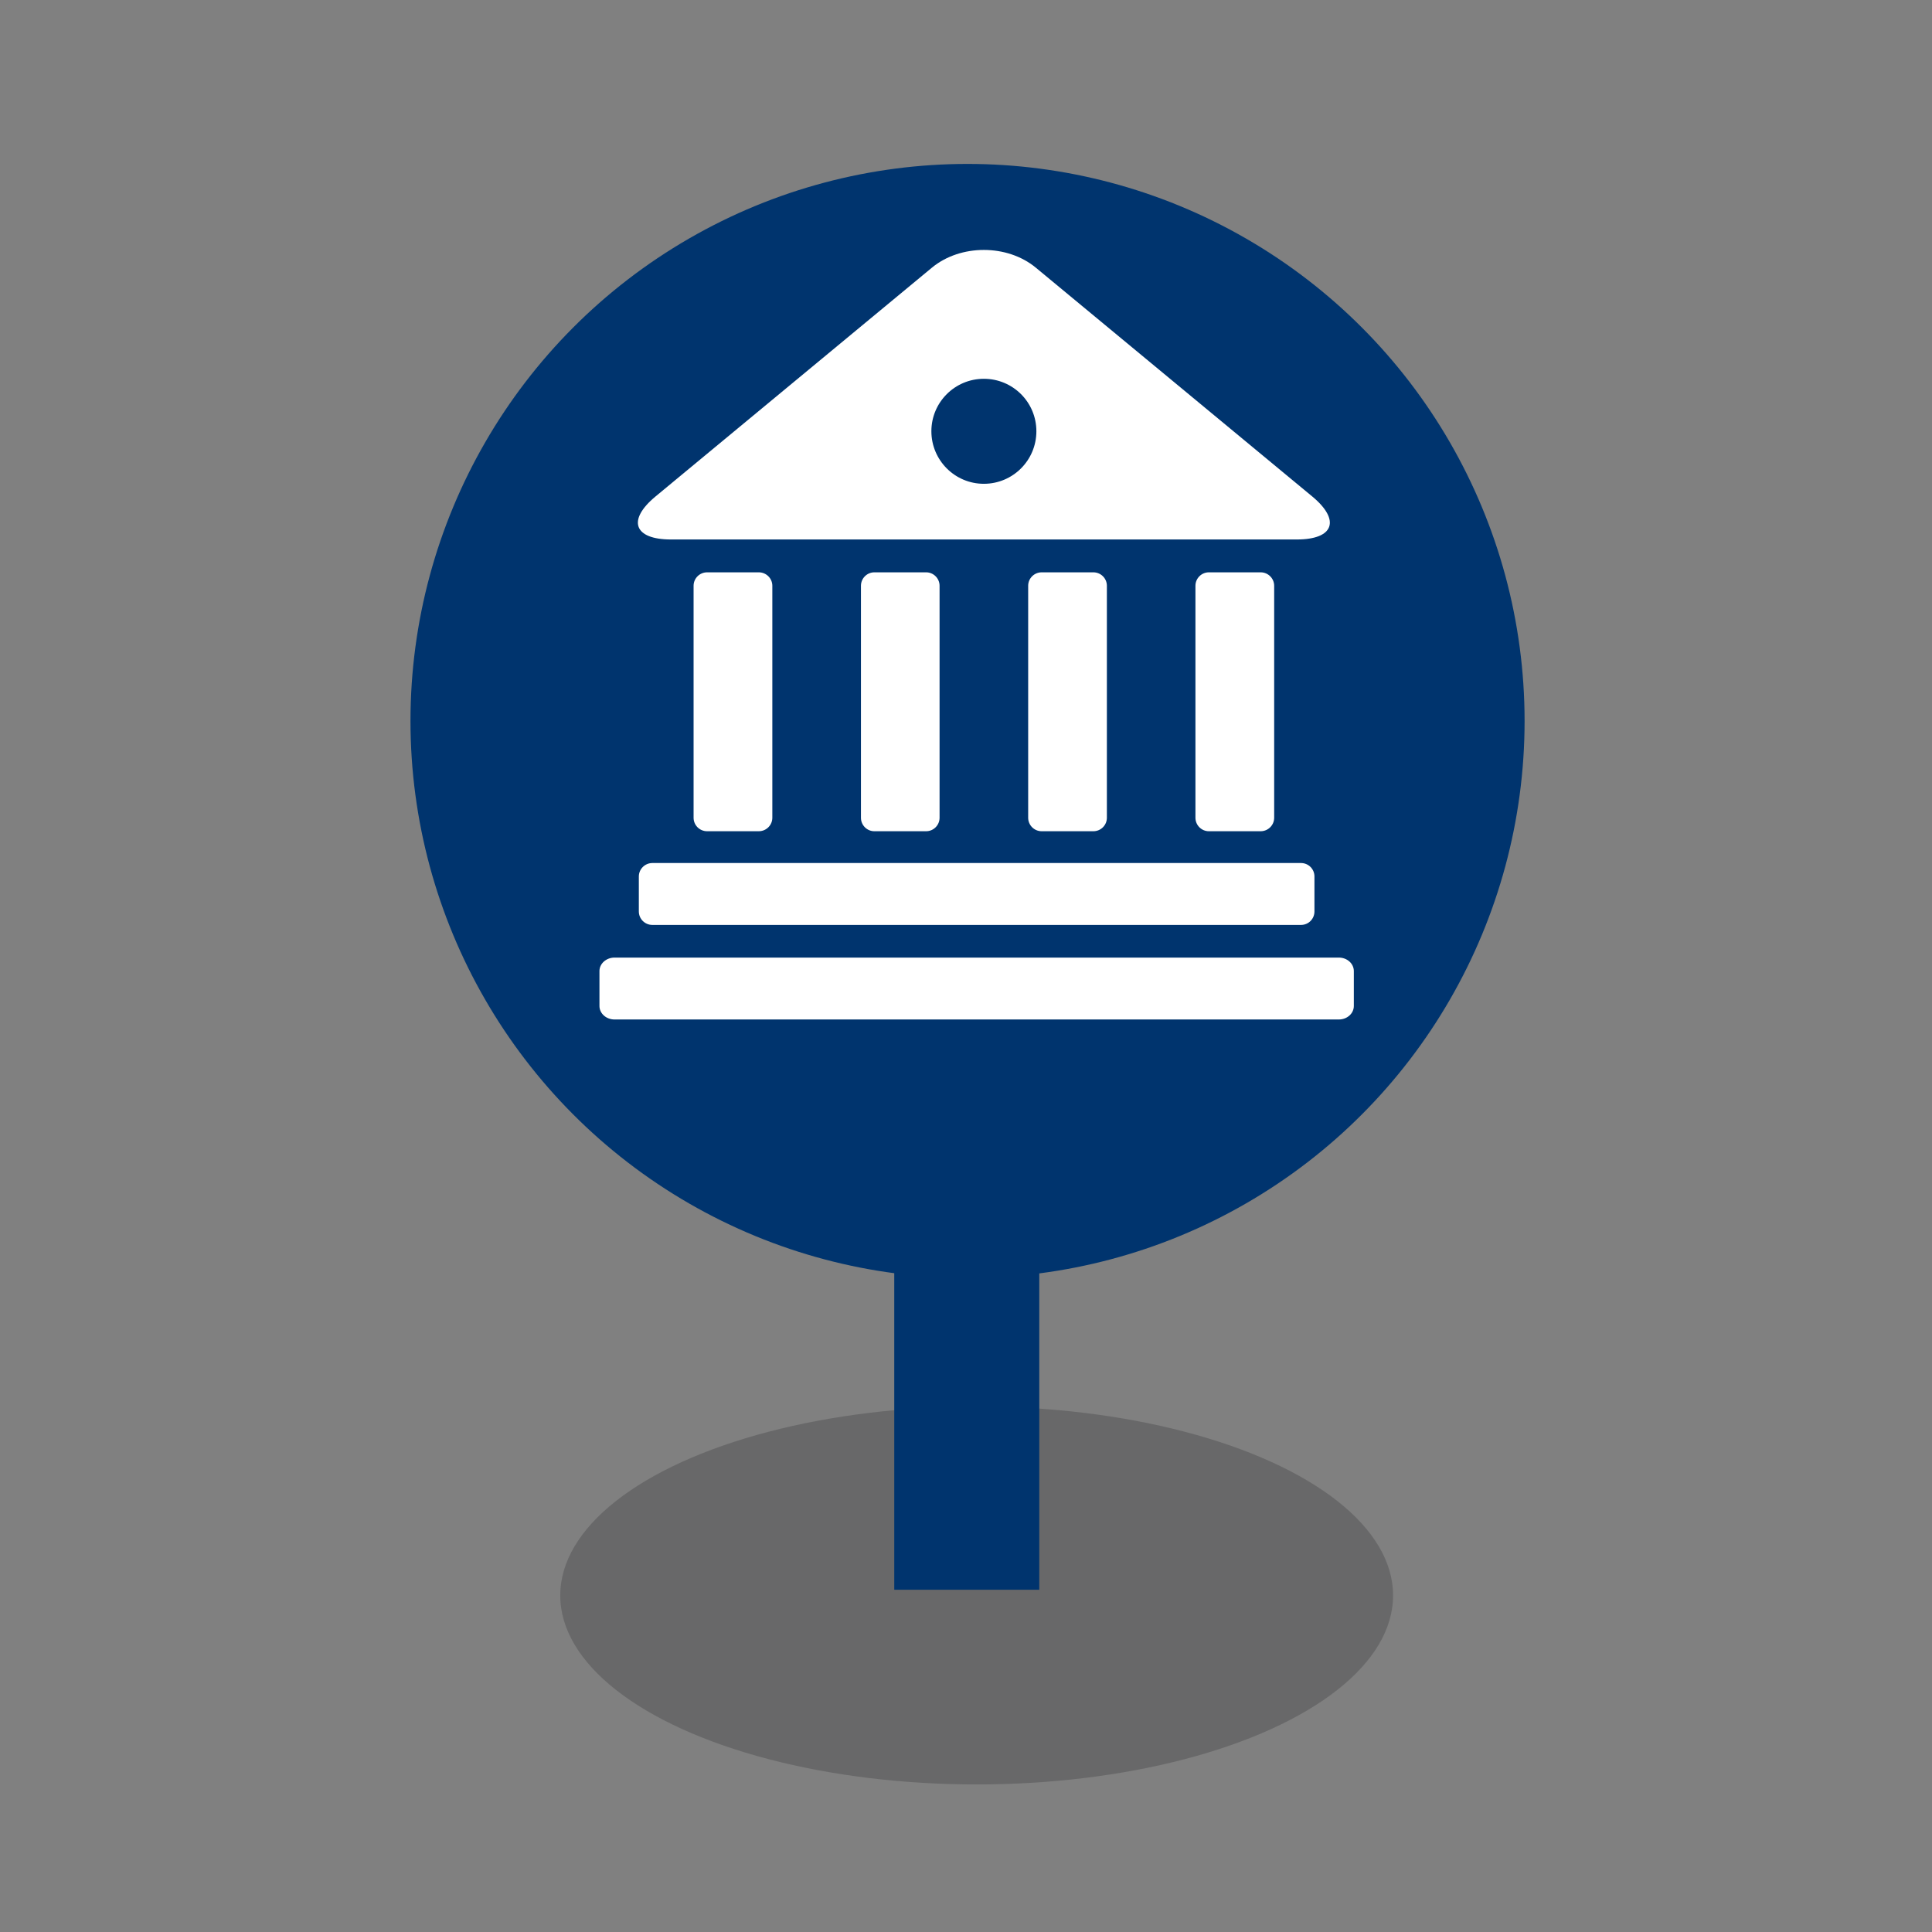
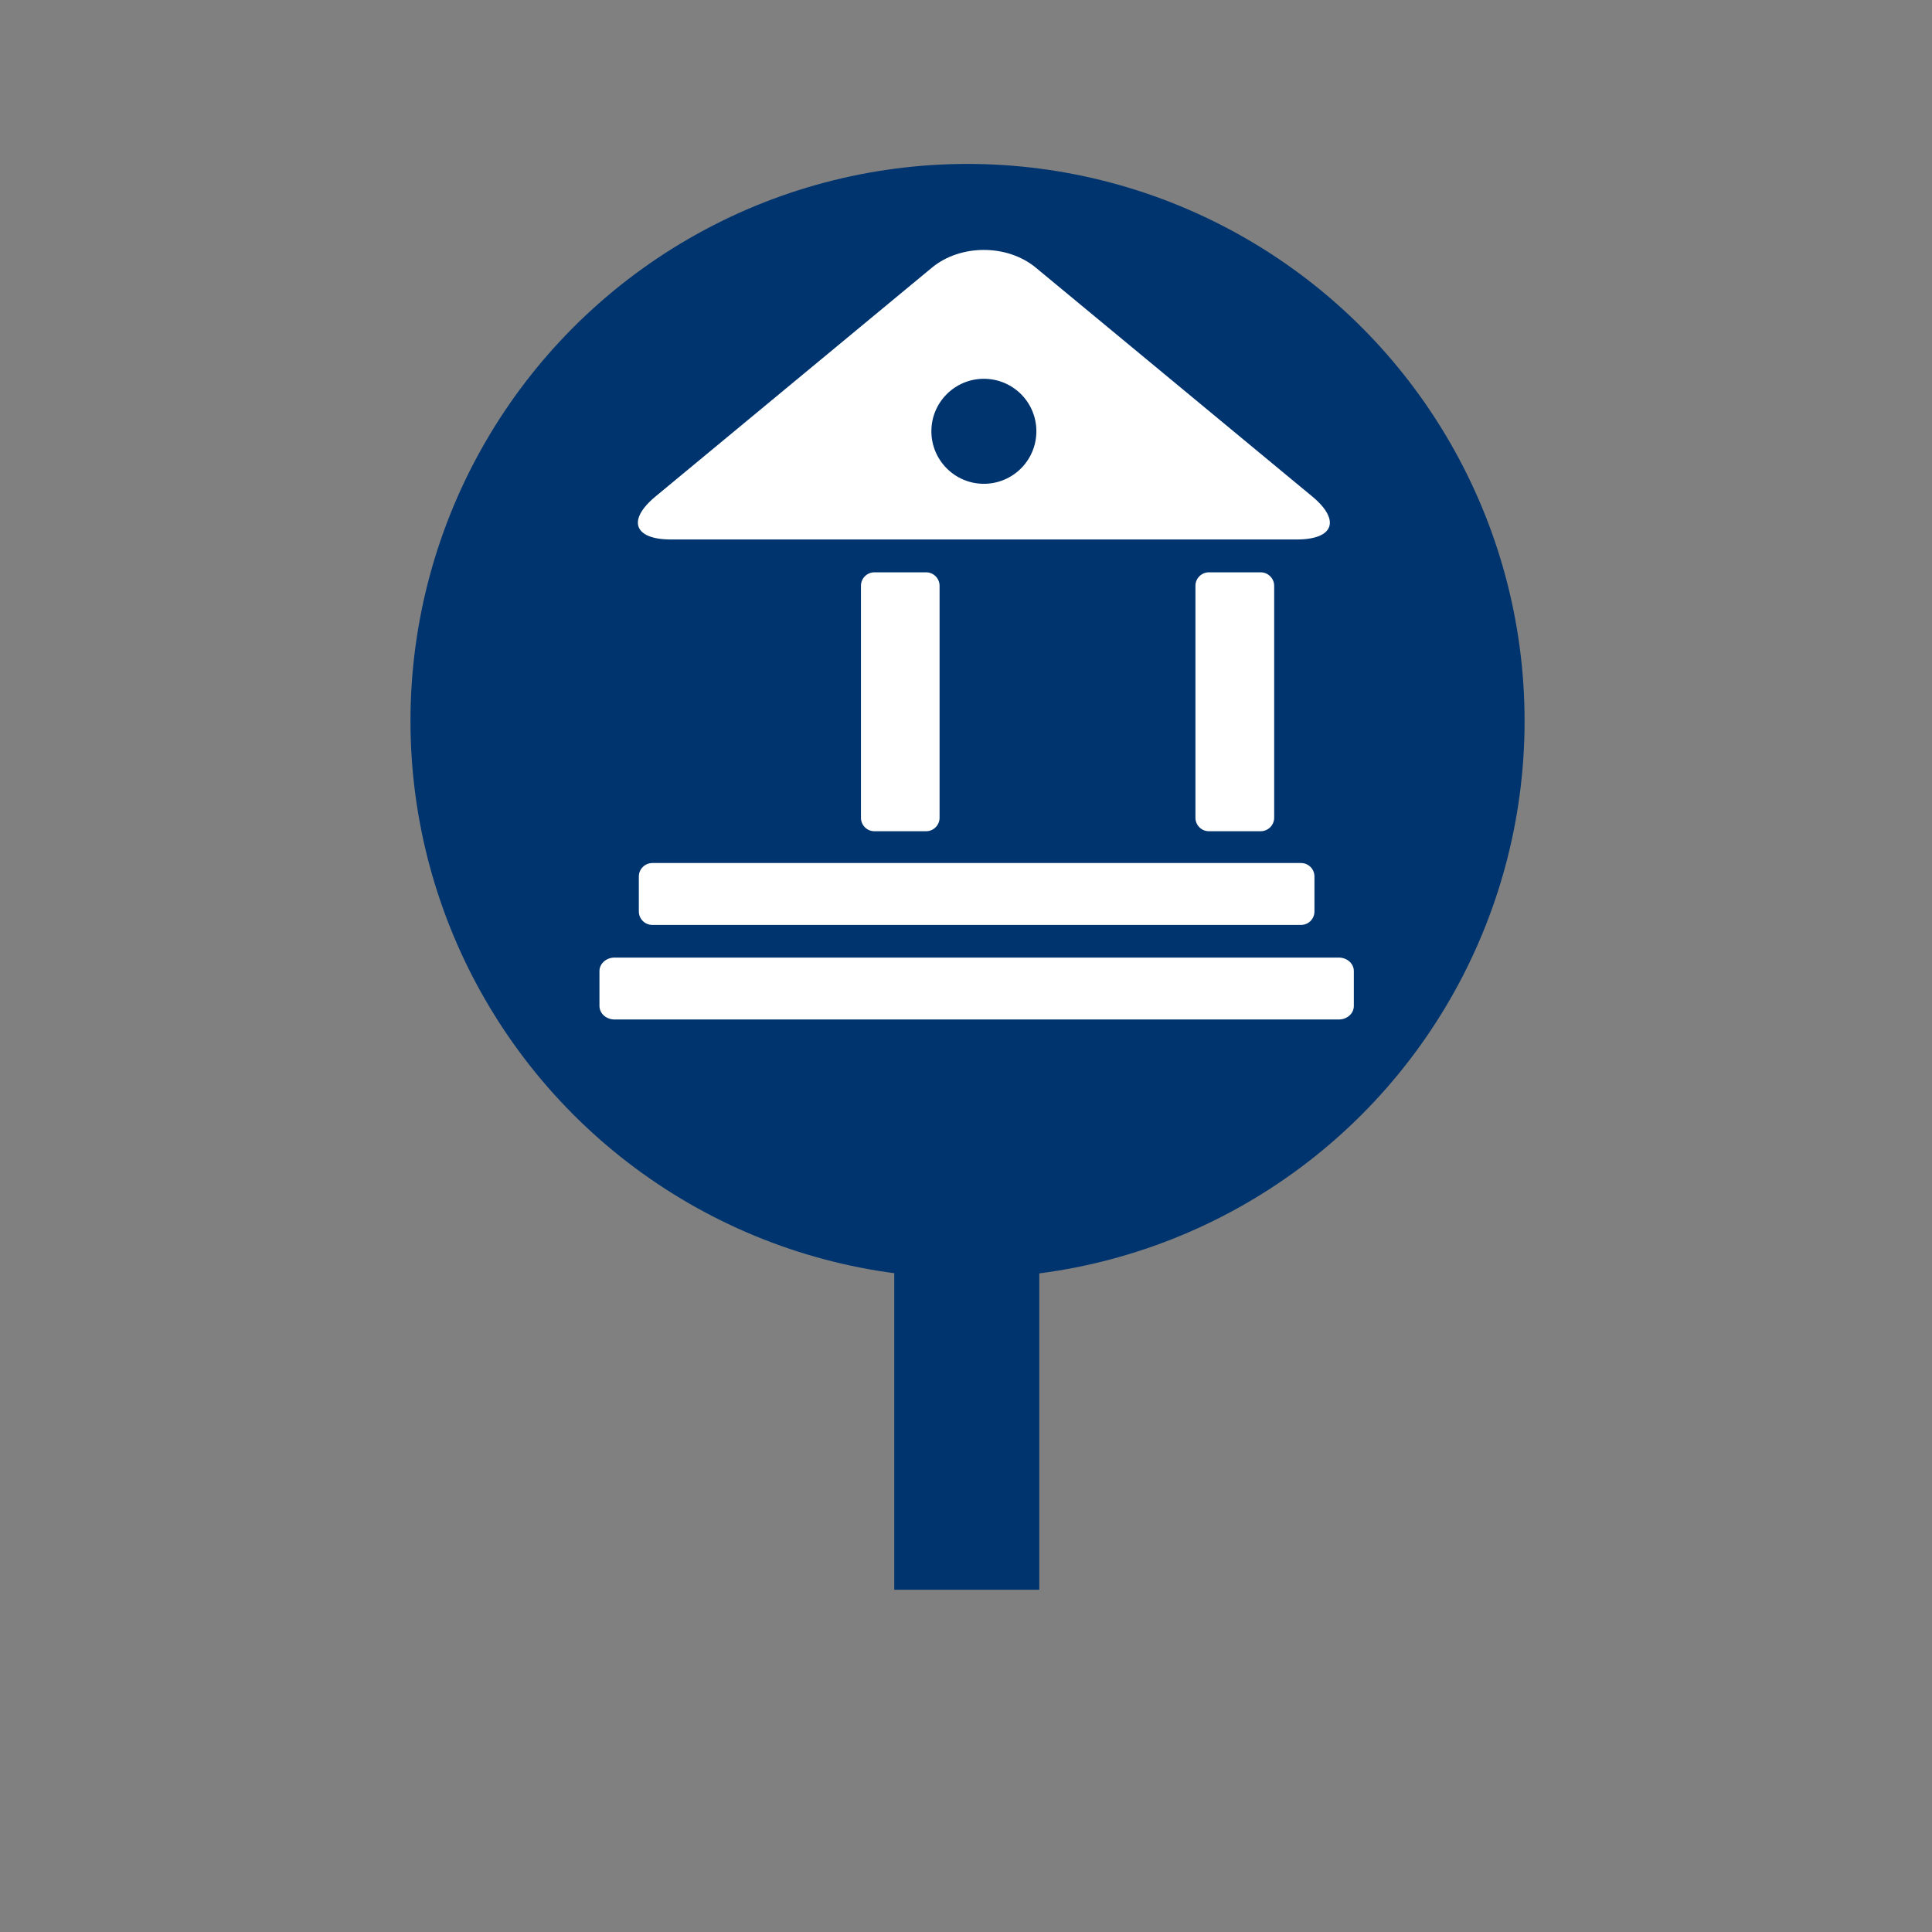
<svg xmlns="http://www.w3.org/2000/svg" version="1.1" x="0px" y="0px" width="112px" height="112px" viewBox="0 0 112 112" enable-background="new 0 0 112 112" xml:space="preserve">
  <rect x="0" y="0" width="112" height="112" fill="#808080" stroke="none" />
  <g id="shadow">
-     <ellipse opacity="0.6" fill="#58595B" cx="56.618" cy="92.49" rx="24.14" ry="10.956" />
-   </g>
+     </g>
  <g id="marker">
    <g>
      <rect x="51.841" y="71.013" fill="#00346E" width="8.407" height="21.146" />
      <circle fill="#00346E" cx="56.089" cy="41.796" r="32.293" />
    </g>
  </g>
  <g id="generic_bank">
    <g>
      <g>
-         <path fill="#FFFFFF" d="M43.987,48.187c0.434,0,0.786-0.35,0.786-0.781V33.958c0-0.429-0.352-0.78-0.786-0.78h-2.994     c-0.436,0-0.785,0.351-0.785,0.78v13.448c0,0.431,0.349,0.781,0.785,0.781H43.987L43.987,48.187z" />
        <path fill="#FFFFFF" d="M77.612,55.512H35.625c-0.478,0-0.874,0.35-0.874,0.781v2.025c0,0.436,0.396,0.783,0.874,0.783h41.987     c0.482,0,0.871-0.348,0.871-0.783v-2.025C78.483,55.861,78.095,55.512,77.612,55.512z" />
        <path fill="#FFFFFF" d="M53.689,48.187c0.429,0,0.779-0.35,0.779-0.781V33.958c0-0.429-0.351-0.78-0.779-0.78h-3.002     c-0.428,0-0.777,0.351-0.777,0.78v13.448c0,0.431,0.349,0.781,0.777,0.781H53.689L53.689,48.187z" />
        <path fill="#FFFFFF" d="M73.083,48.187c0.429,0,0.782-0.35,0.782-0.781V33.958c0-0.429-0.354-0.78-0.782-0.78H70.08     c-0.43,0-0.779,0.351-0.779,0.78v13.448c0,0.431,0.35,0.781,0.779,0.781H73.083L73.083,48.187z" />
        <path fill="#FFFFFF" d="M76.074,28.782L60.045,15.515c-1.656-1.368-4.362-1.368-6.019,0L38,28.782     c-1.659,1.374-1.252,2.492,0.898,2.492h36.279C77.325,31.274,77.729,30.156,76.074,28.782z M57.035,28.046     c-1.681,0-3.042-1.366-3.042-3.046c0-1.68,1.362-3.041,3.042-3.041c1.686,0,3.045,1.36,3.045,3.041     C60.08,26.681,58.721,28.046,57.035,28.046z" />
-         <path fill="#FFFFFF" d="M63.384,48.187c0.434,0,0.783-0.35,0.783-0.781V33.958c0-0.429-0.35-0.78-0.783-0.78h-2.996     c-0.435,0-0.784,0.351-0.784,0.78v13.448c0,0.431,0.35,0.781,0.784,0.781H63.384L63.384,48.187z" />
      </g>
      <path fill="#FFFFFF" d="M75.42,50.031H37.817c-0.428,0-0.783,0.349-0.783,0.779v2.027c0,0.435,0.354,0.782,0.783,0.782H75.42    c0.434,0,0.78-0.347,0.78-0.782V50.81C76.2,50.38,75.854,50.031,75.42,50.031z" />
    </g>
  </g>
</svg>